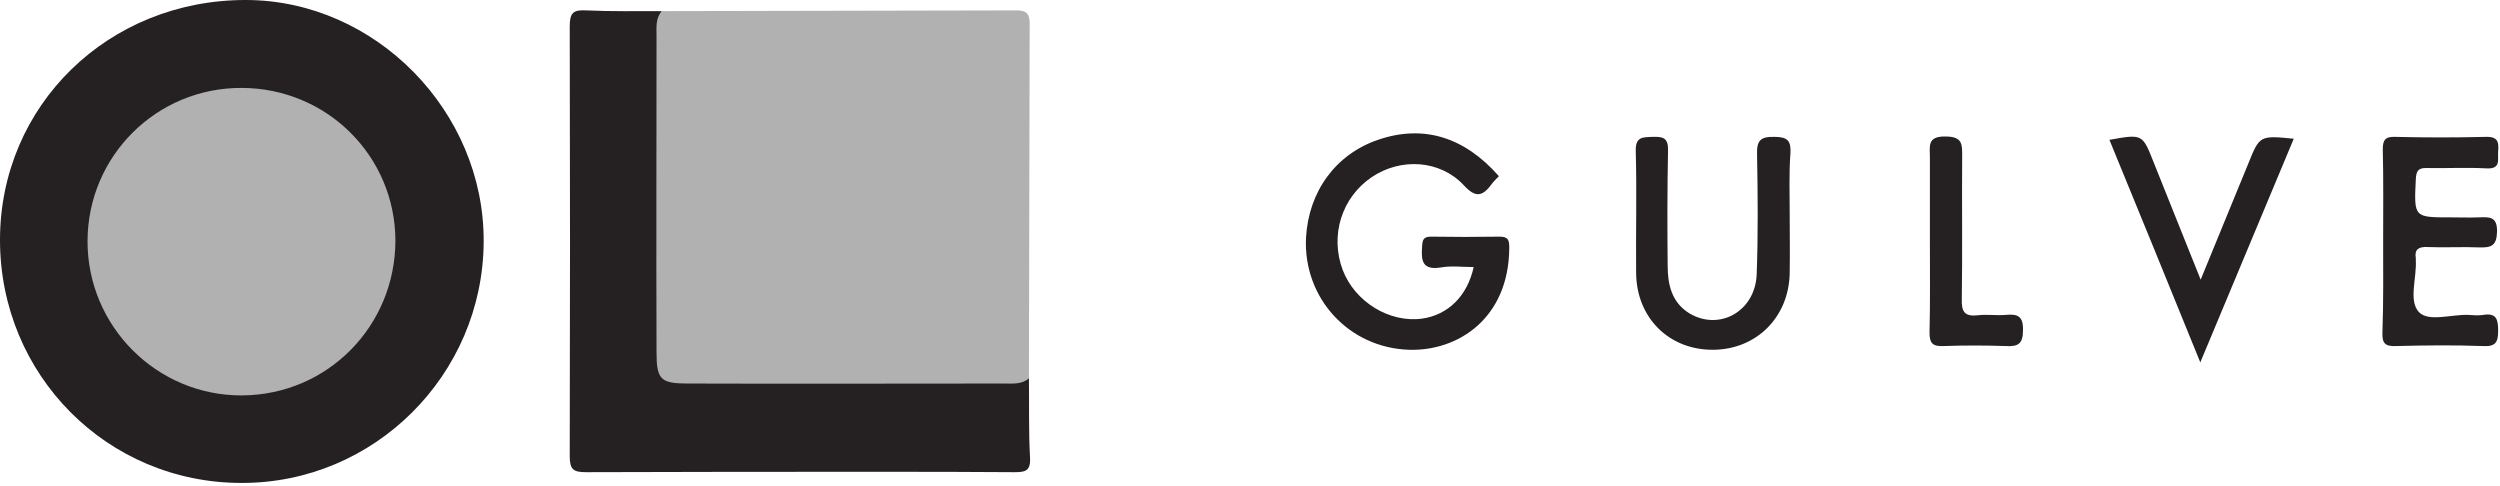
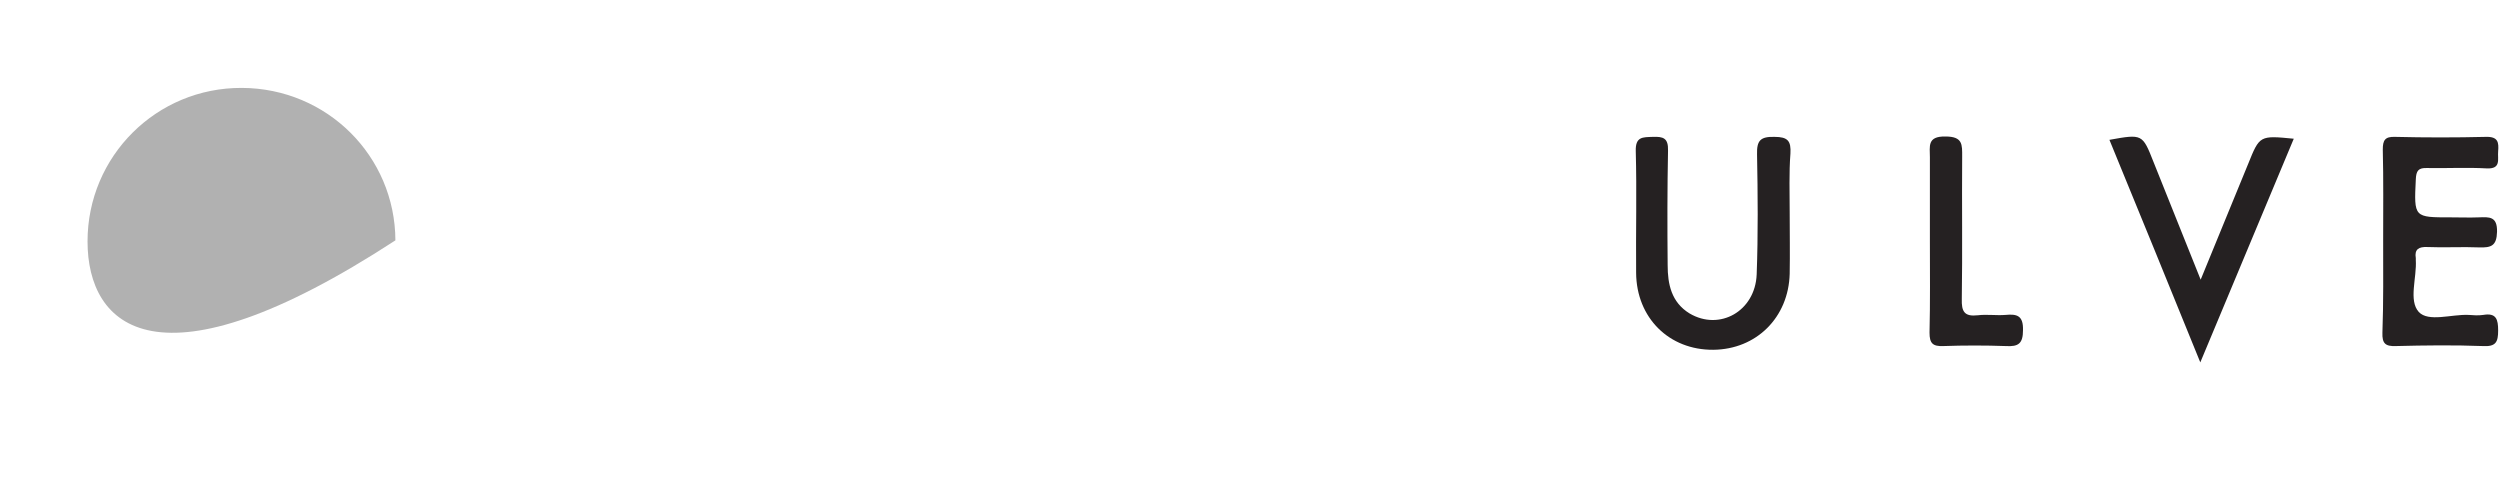
<svg xmlns="http://www.w3.org/2000/svg" width="674" height="131" viewBox="0 0 674 131" fill="none">
-   <path d="M65.1 130.2C28.9 130.2 0 101.1 0 64.7C0 28.4 29.2 -0.1 66.4 0C101.2 0.1 130.6 30 130.4 65.2C130.2 101.1 100.9 130.3 65.1 130.2Z" fill="#252122" />
-   <path d="M178.4 3C178.5 34.1 178.6 65.2 178.5 96.2C178.5 100.6 179.4 102 184.1 102C215.2 101.8 246.3 101.9 277.4 101.9C277.5 109.1 277.3 116.2 277.7 123.4C277.9 127.1 276.3 127.3 273.4 127.3C261.4 127.2 249.4 127.2 237.4 127.2C210.9 127.2 184.4 127.2 158 127.3C154.6 127.3 153.6 126.6 153.6 123C153.7 84.4 153.7 45.8 153.6 7.1C153.6 3.5 154.5 2.6 158 2.8C164.7 3.1 171.6 3 178.4 3Z" fill="#252122" />
-   <path d="M397.3 72C394.2 72 391.3 71.6 388.5 72.1C383.5 72.9 383.1 70.4 383.4 66.5C383.5 64.7 383.7 63.8 385.8 63.8C392 63.9 398.1 63.9 404.3 63.8C406.6 63.8 406.9 64.7 406.9 66.8C406.8 85.9 393 94.7 379.9 94.3C363.6 93.8 351.3 80.3 352.1 64.1C352.8 51.6 360.1 41.6 371.5 37.7C383.7 33.5 394.8 36.9 404.1 47.5C403.4 48.2 402.7 48.9 402.1 49.7C399.6 53.1 397.7 53.3 394.6 49.9C388.2 43.1 377.7 42.5 369.9 47.7C361.7 53.2 358.5 63.5 362 72.8C365.3 81.4 374.6 87.1 383.4 85.9C390.4 84.9 395.6 79.8 397.3 72Z" fill="#252122" />
  <path d="M642.5 64.8C642.5 56.6 642.6 48.5 642.4 40.3C642.4 37.8 643 36.8 645.7 36.9C653.9 37.1 662 37.1 670.2 36.9C673.5 36.8 673.7 38.4 673.5 40.8C673.3 42.9 674.4 45.6 670.4 45.4C665.1 45.1 659.7 45.4 654.4 45.3C652 45.2 651.4 46 651.3 48.4C650.8 58.7 650.8 58.6 660.8 58.6C663.3 58.6 665.8 58.7 668.3 58.6C671.1 58.5 673.3 58.3 673.2 62.5C673.1 66.3 671.6 66.8 668.4 66.7C663.8 66.5 659.1 66.8 654.4 66.6C652.1 66.5 650.9 67.2 651.3 69.6C651.3 69.8 651.3 69.9 651.3 70.1C651.6 74.9 649.3 81 652.1 84.1C654.7 86.9 660.9 84.7 665.5 84.9C666.8 85 668.2 85.1 669.5 84.9C673 84.3 673.5 86.1 673.5 89.1C673.5 92.2 672.9 93.5 669.4 93.3C661.6 93 653.8 93.1 645.9 93.3C643.1 93.4 642.2 92.6 642.3 89.7C642.6 81.4 642.5 73.1 642.5 64.8Z" fill="#252122" />
  <path d="M482.5 57.3C482.5 62.8 482.6 68.3 482.5 73.8C482.2 85.6 473.5 94.2 461.9 94.3C450 94.4 441.2 85.7 441.1 73.6C441 62.6 441.3 51.6 441 40.7C440.9 36.8 442.9 37 445.6 36.9C448.4 36.8 449.8 37.2 449.7 40.6C449.5 50.9 449.5 61.2 449.6 71.5C449.6 76.6 450.6 81.5 455.5 84.5C463.6 89.3 473.2 83.9 473.6 74C474 63.2 473.9 52.4 473.7 41.6C473.6 37.9 474.6 36.8 478.4 36.9C482 36.9 482.9 38 482.7 41.4C482.3 46.6 482.5 52 482.5 57.3Z" fill="#252122" />
  <path d="M593.2 97.7C584.8 77 576.8 57.4 568.7 37.7C577.6 36.1 577.6 36.1 580.6 43.7C584.7 53.9 588.8 64.2 593.3 75.4C597.8 64.3 602 54.3 606.1 44.2C609.2 36.5 609.2 36.5 618.4 37.4C610.2 57.1 601.9 76.8 593.2 97.7Z" fill="#252122" />
  <path d="M520.3 64.8C520.3 57.3 520.3 49.8 520.3 42.4C520.3 39.5 519.5 36.7 524.5 36.8C529.2 36.8 529 39 529 42.2C528.9 55 529.1 67.8 528.9 80.6C528.8 84 529.6 85.4 533.2 85C535.7 84.7 538.2 85.1 540.7 84.9C543.8 84.6 545.5 85.1 545.4 89C545.4 92.6 544.2 93.5 540.8 93.3C535.2 93.1 529.5 93.1 523.9 93.3C521.1 93.4 520.2 92.6 520.2 89.7C520.4 81.4 520.3 73.1 520.3 64.8Z" fill="#252122" />
-   <path d="M178.4 3C210.3 2.9 242.2 2.9 274.1 2.8C276.7 2.8 277.6 3.7 277.6 6.3C277.5 38.2 277.5 70.1 277.4 102C275.4 103.7 273 103.4 270.7 103.4C242.3 103.4 213.8 103.5 185.4 103.4C178.1 103.4 177 102.3 177 95C176.9 66.6 177 38.1 177 9.7C177 7.4 176.7 5 178.4 3Z" fill="#B1B1B1" />
-   <path d="M106.6 64.8C106.6 87.9 88.3 106.5 65.2 106.6C42.3 106.7 23.6 88 23.6 65.1C23.6 42.1 42.2 23.6 65.2 23.7C88.2 23.8 106.5 42.1 106.6 64.8Z" fill="#B1B1B1" />
+   <path d="M106.6 64.8C42.3 106.7 23.6 88 23.6 65.1C23.6 42.1 42.2 23.6 65.2 23.7C88.2 23.8 106.5 42.1 106.6 64.8Z" fill="#B1B1B1" />
</svg>